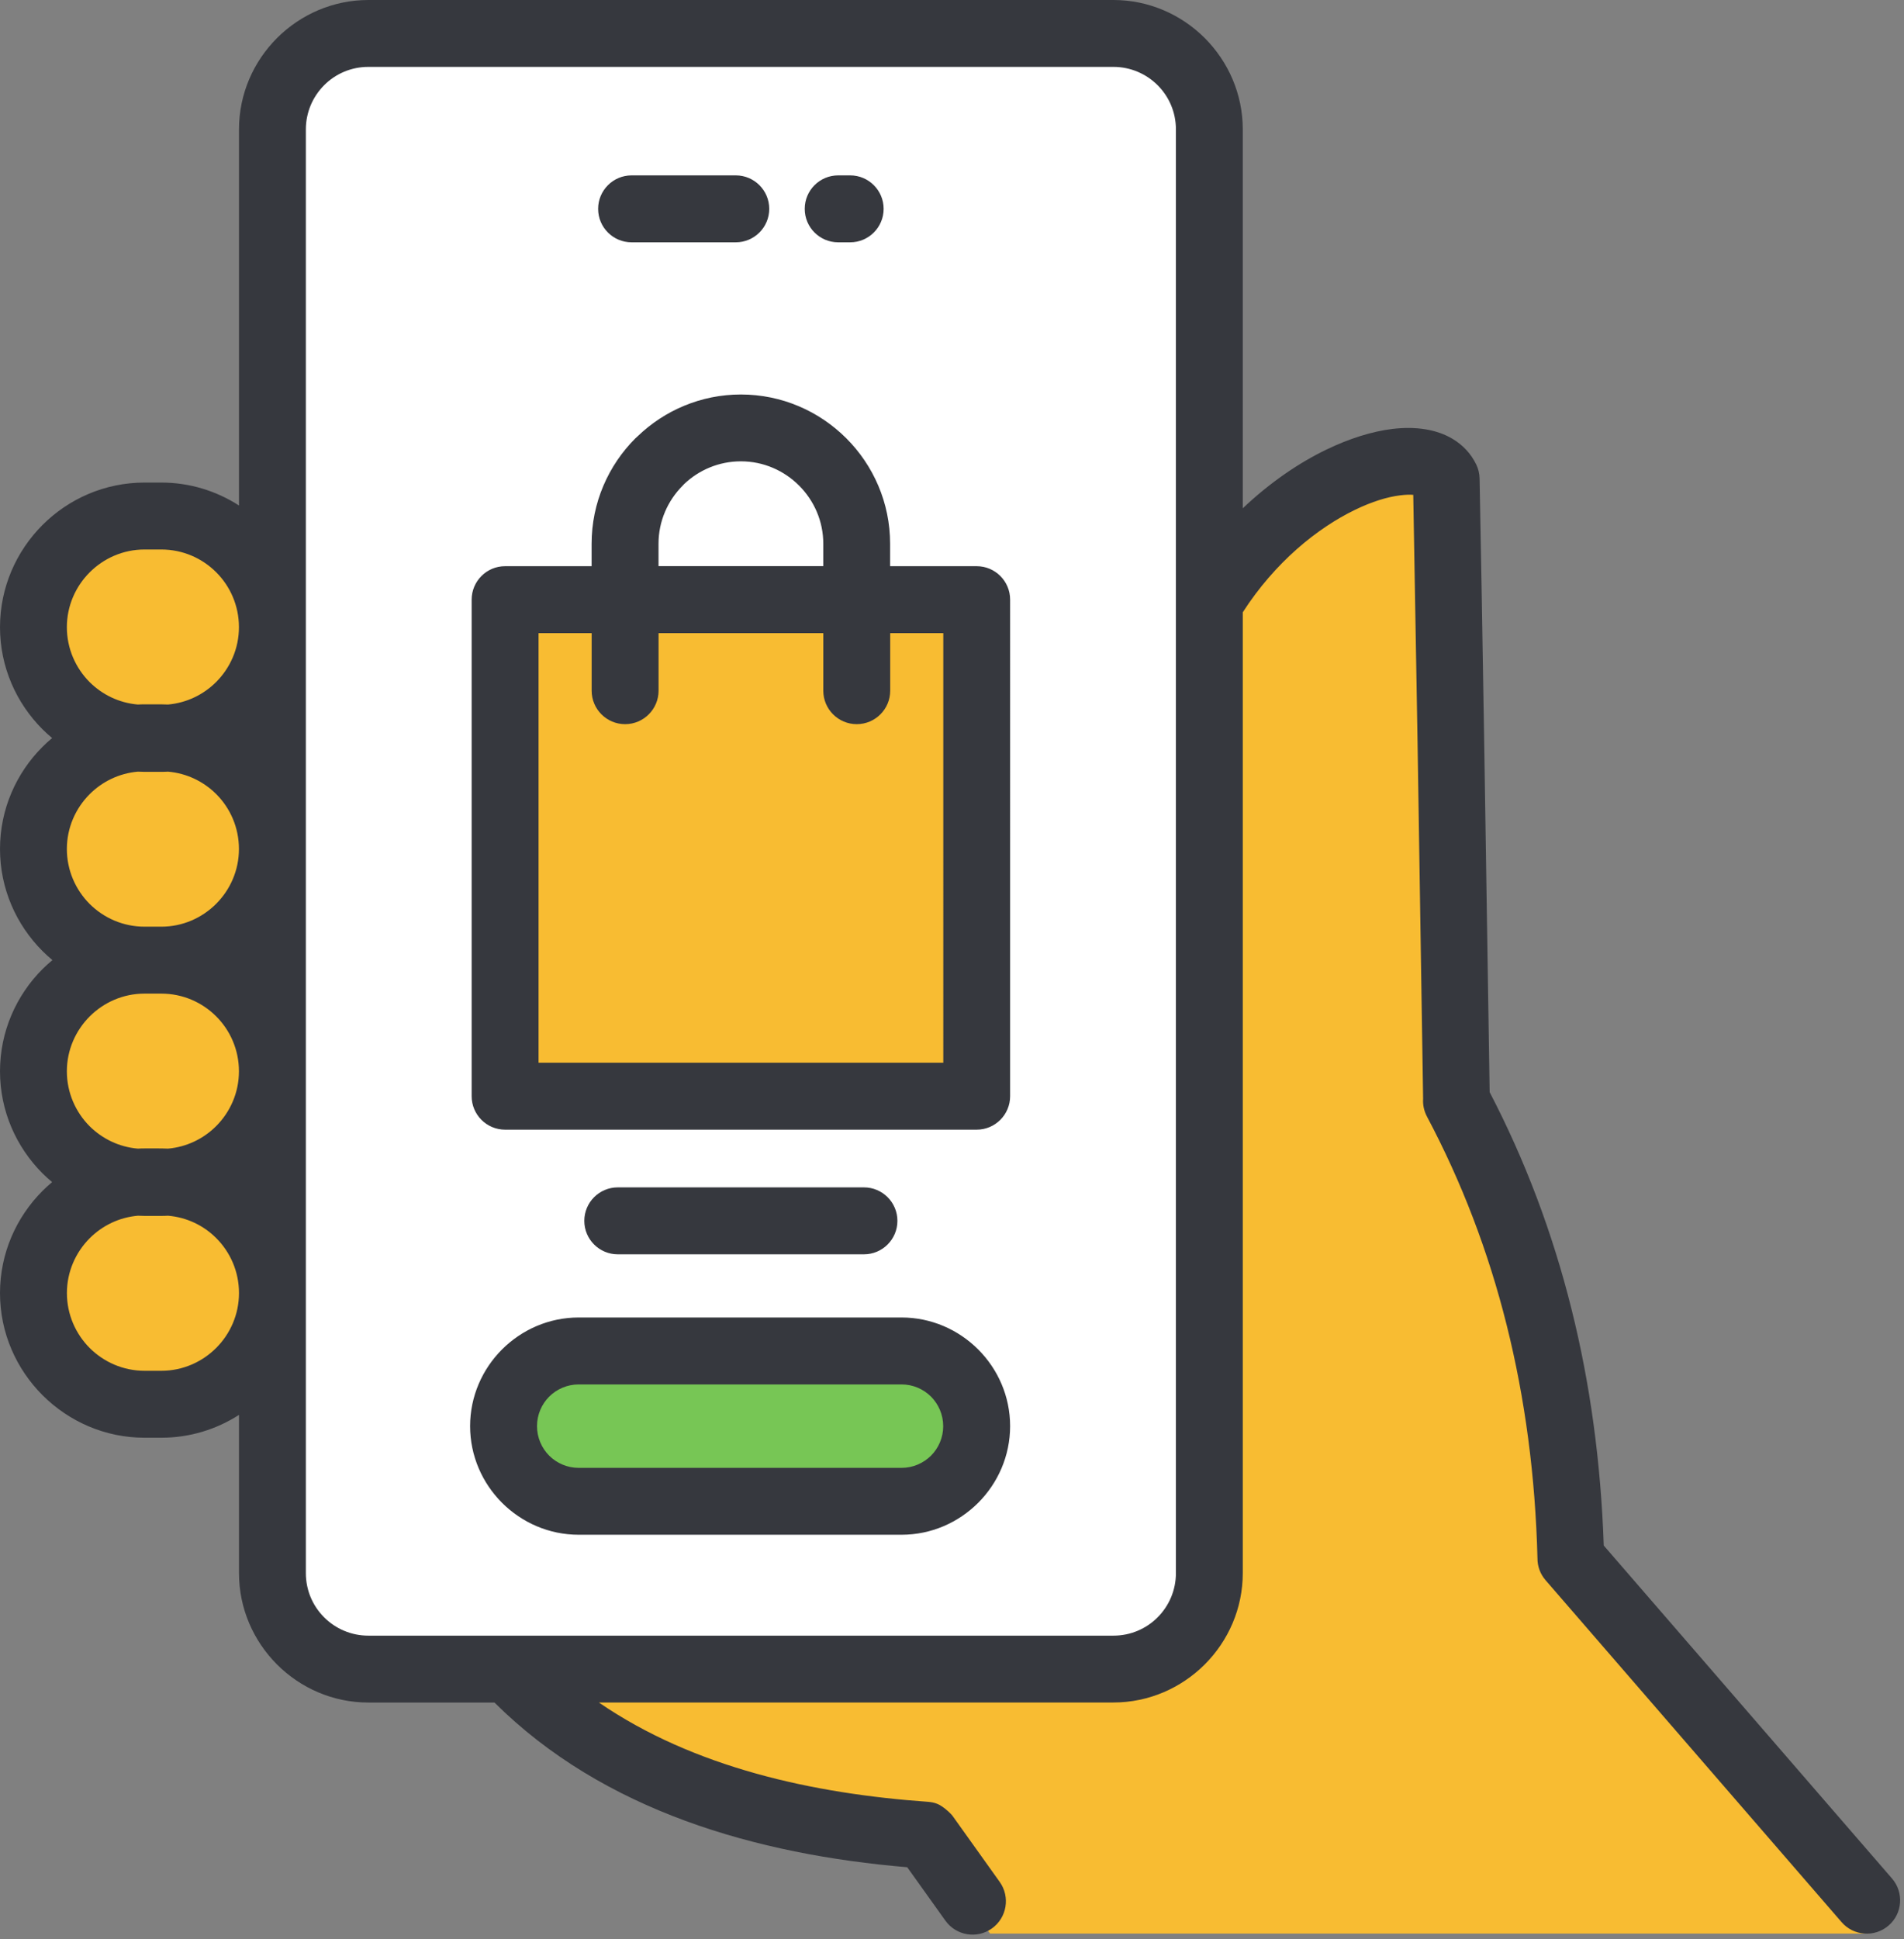
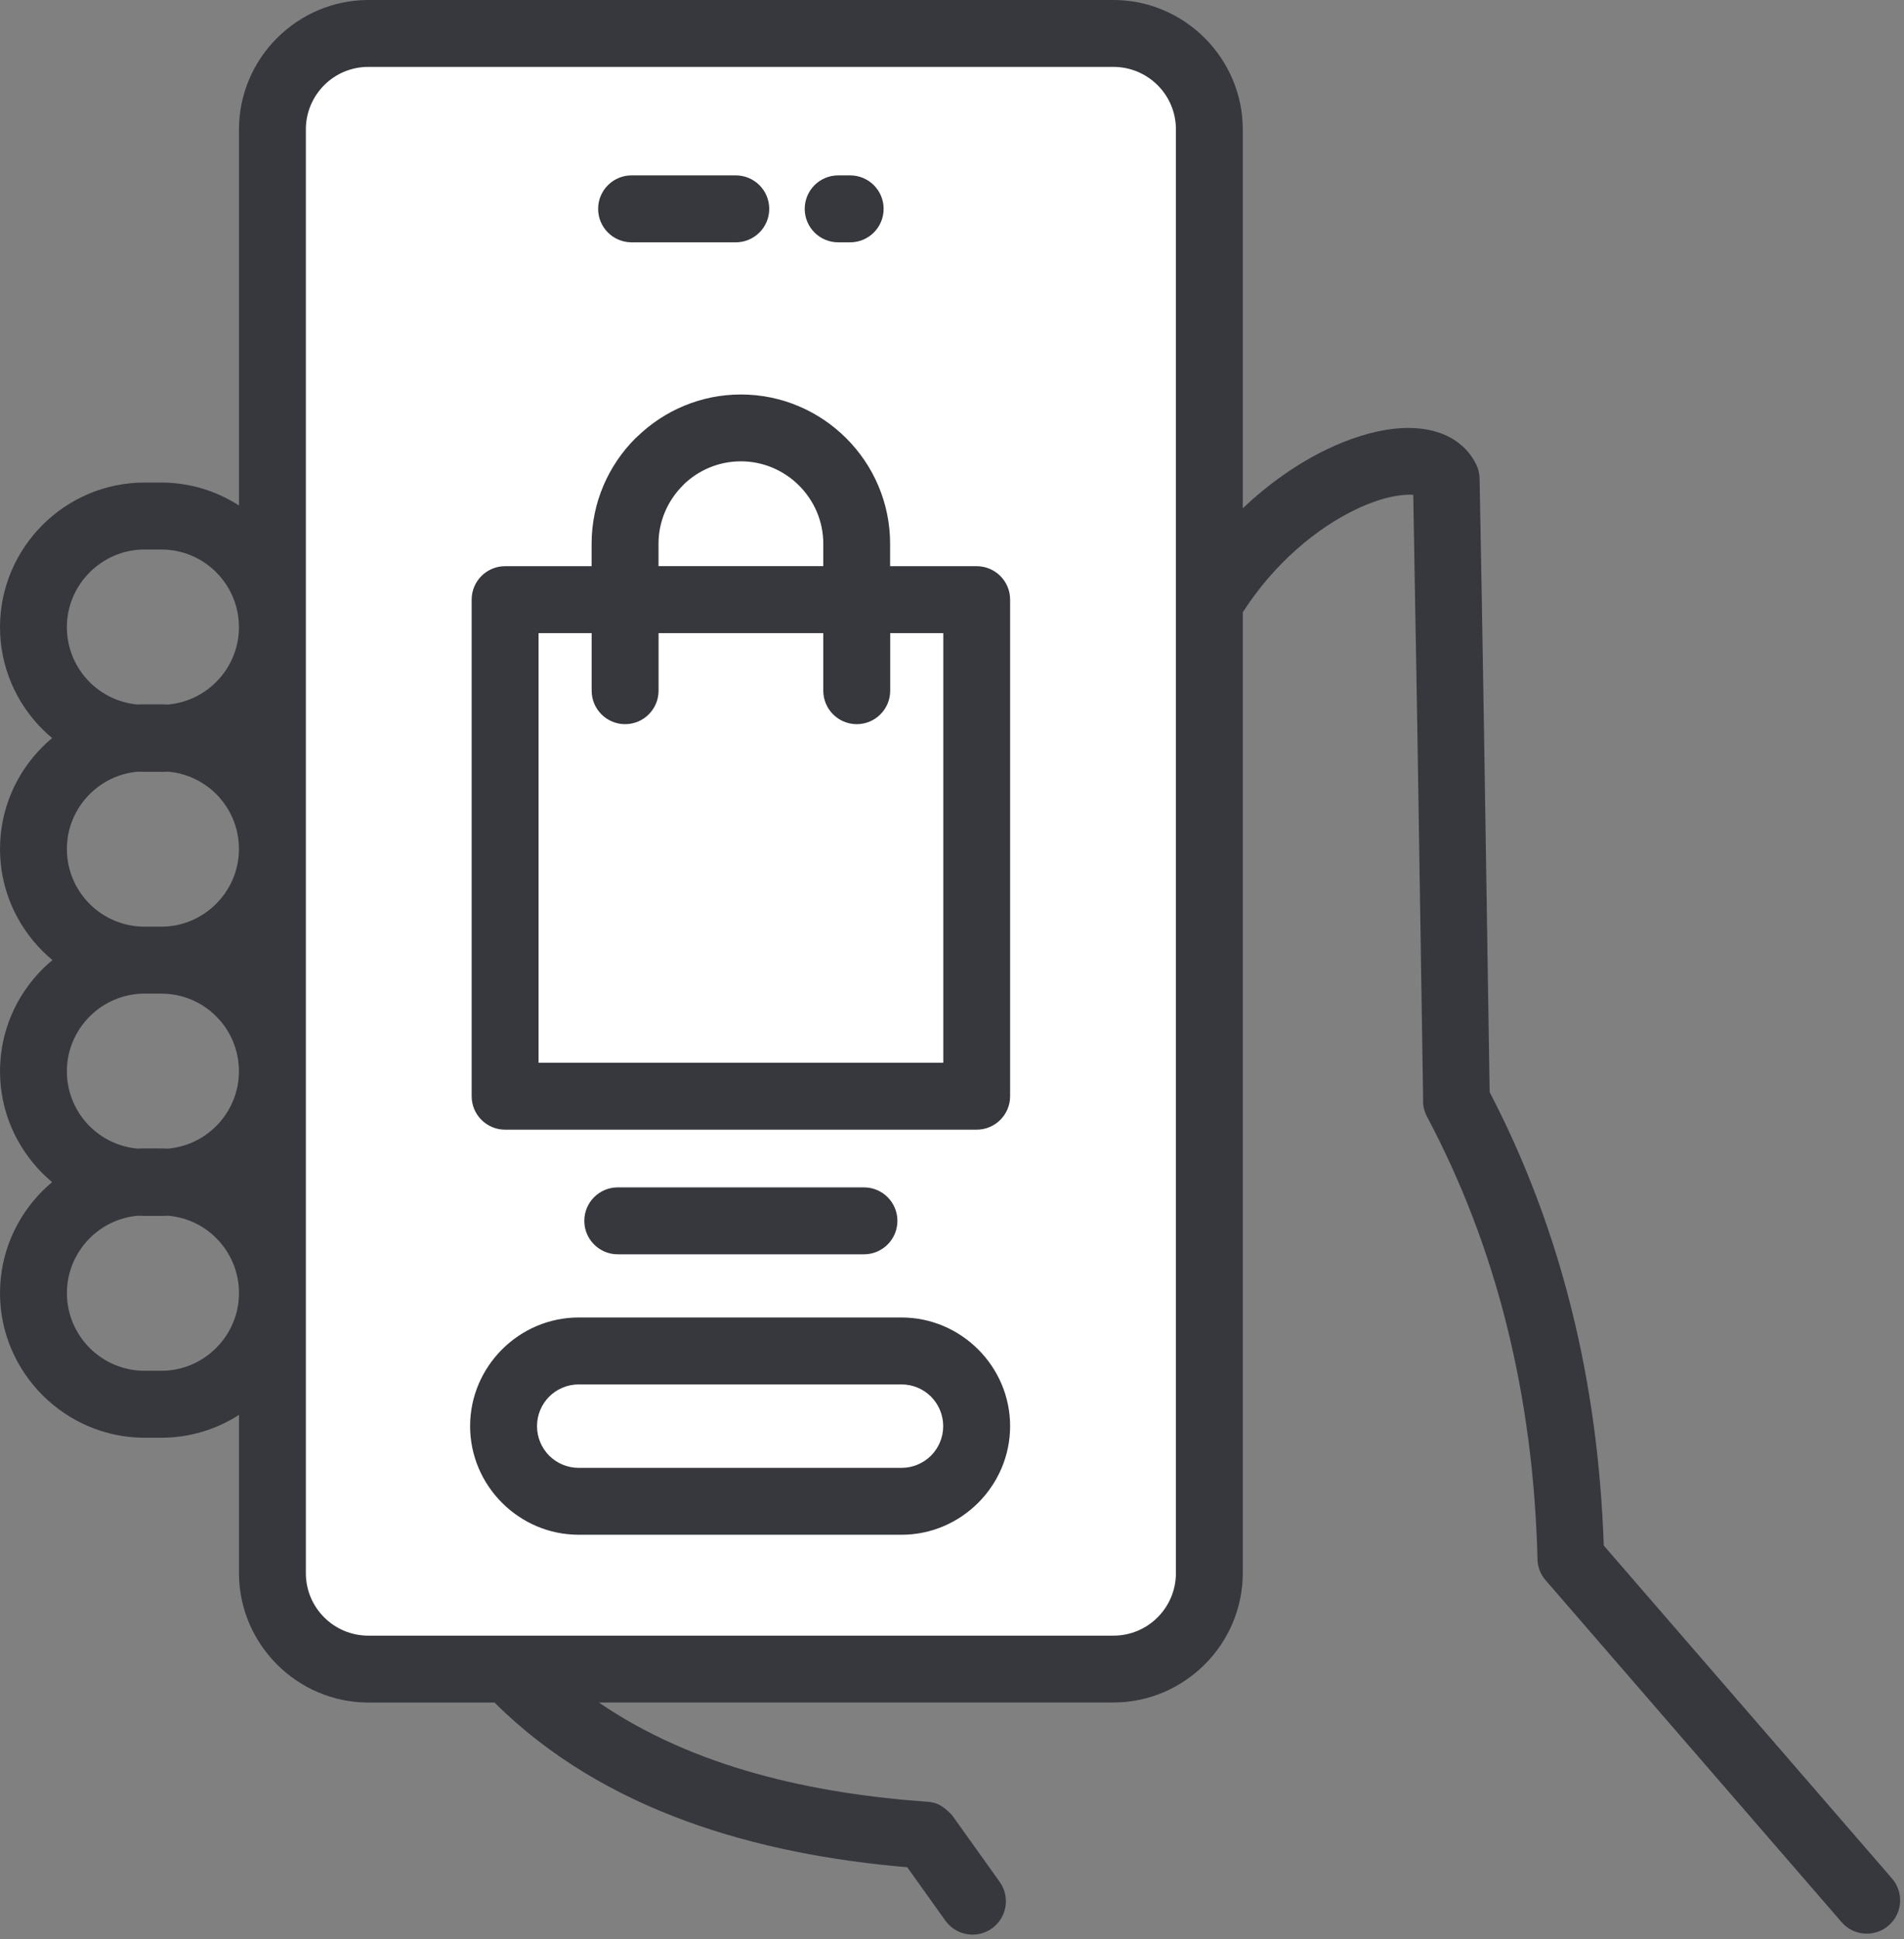
<svg xmlns="http://www.w3.org/2000/svg" fill="#000000" height="400.9" preserveAspectRatio="xMidYMid meet" version="1" viewBox="0.0 0.0 393.8 400.9" width="393.8" zoomAndPan="magnify">
  <rect x="0.0" y="0.0" width="393.8" height="400.9" fill="#808080" stroke="none" />
  <g id="change1_1">
    <path clip-rule="evenodd" d="M68.8,9.63h173.56c5.47,0,9.91,16.02,9.91,35.79v265.09 c0,19.77-4.43,35.79-9.91,35.79H68.8c-5.47,0-9.91-16.02-9.91-35.79V45.42C58.89,25.65,63.33,9.63,68.8,9.63z" fill="#ffffff" fill-rule="evenodd" />
  </g>
  <g id="change2_1">
-     <path clip-rule="evenodd" d="M386.62,399.77H204.78l-14.88-19.94c0,0-27.85-4.58-41.2-8.77 c-13.35-4.2-44.44-24.6-44.44-24.6l118.9-0.48c0,0,24.41,0,26.89-14.78c2.48-14.78,1.42-212.66,1.42-212.66s17.93-16.4,27.85-20.6 c9.92-4.2,18.88-3.63,19.64-0.19c0.76,3.43,1.33,130.08,1.33,130.08s20.21,36.81,21.93,53.59c1.72,16.78,3.05,40.82,3.05,40.82 l39.33,44.25L386.62,399.77z M31.25,108.55c-12.41,0-22.47,9.62-22.47,21.49s10.06,21.49,22.47,21.49 c12.41,0,22.47-9.62,22.47-21.49S43.66,108.55,31.25,108.55z M31.19,154.38c-12.41,0-22.47,9.62-22.47,21.49 c0,11.87,10.06,21.49,22.47,21.49s22.47-9.62,22.47-21.49C53.66,164.01,43.6,154.38,31.19,154.38z M31.14,200.21 c-12.41,0-22.47,9.62-22.47,21.49c0,11.87,10.06,21.49,22.47,21.49s22.47-9.62,22.47-21.49C53.61,209.84,43.55,200.21,31.14,200.21z M31.09,246.05c-12.41,0-22.47,9.62-22.47,21.49s10.06,21.49,22.47,21.49s22.47-9.62,22.47-21.49S43.5,246.05,31.09,246.05z M203.04,123.87H105.2v102.42h97.85V123.87z" fill="#f8bc32" fill-rule="evenodd" />
-   </g>
+     </g>
  <g id="change3_1">
-     <path clip-rule="evenodd" d="M108.24,280.84h89.84v26.8h-89.84V280.84z" fill="#77c655" fill-rule="evenodd" />
+     <path clip-rule="evenodd" d="M108.24,280.84h89.84v26.8V280.84z" fill="#77c655" fill-rule="evenodd" />
  </g>
  <g id="change4_1">
    <path clip-rule="evenodd" d="M71.64,352.89l-1.31,0.28L71.64,352.89z M231.72,13.84H72.37 c-7.14,0-13.84,2.73-18.85,7.25c0.29,0.44,0.55,0.91,0.79,1.4c0.63,1.31,1.02,8.46,1.25,18.8c1.14-0.18,2.3-0.21,3.45-0.1v-0.6 c0-7.31,6.17-12.92,13.36-12.92h159.35c7.19,0,13.36,5.61,13.36,12.92v5.71c1.46-2.1,3.53-3.72,6.64-4.45l-1.87-8.89 c-1.72-3.17-1.85-8.22,0.33-12.22C245.21,16.43,238.68,13.84,231.72,13.84z" fill="#ffffff" fill-rule="evenodd" />
  </g>
  <g id="change5_1">
    <path d="M391.32,388.38l-59.62-68.84c-0.59-17.16-2.81-33.47-6.68-48.93c-3.94-15.79-9.59-30.73-16.92-44.81 l-1.14-73.16c-0.35-21.42-0.66-39.32-0.94-53.69c-0.02-1.04-0.26-2.01-0.68-2.89c-1.09-2.25-2.74-4.01-4.85-5.29 c-3.29-1.99-7.65-2.68-12.56-2.08c-4.08,0.5-8.77,1.93-13.63,4.28c-5.65,2.73-11.63,6.78-17.26,12.12V26.75c0-7.32-3-14-7.85-18.87 l-0.03-0.03C244.3,3.01,237.62,0,230.29,0H76.18c-7.32,0-14,3-18.87,7.85l-0.03,0.03c-4.85,4.86-7.85,11.54-7.85,18.87v77.76 c-4.65-2.99-10.17-4.74-16.06-4.74H29.9c-8.23,0-15.7,3.36-21.12,8.78C3.37,113.97,0,121.45,0,129.68c0,8.21,3.37,15.68,8.78,21.09 l0.03,0.03c0.63,0.63,1.29,1.22,1.97,1.79c-0.69,0.58-1.36,1.18-1.99,1.82C3.37,159.82,0,167.3,0,175.53 c0,8.21,3.37,15.68,8.78,21.09l0.03,0.03c0.65,0.65,1.32,1.26,2.03,1.85c-0.71,0.59-1.4,1.22-2.06,1.87 C3.37,205.78,0,213.27,0,221.49c0,8.21,3.37,15.68,8.78,21.09l0.03,0.03c0.63,0.63,1.29,1.22,1.97,1.79 c-0.69,0.58-1.36,1.18-1.99,1.82C3.37,251.64,0,259.12,0,267.35c0,8.21,3.37,15.68,8.78,21.09l0.03,0.03 c5.42,5.41,12.89,8.78,21.09,8.78h3.47c5.9,0,11.42-1.74,16.06-4.72v32.72c0,7.32,3,14,7.85,18.87l0.03,0.03 c4.86,4.85,11.54,7.85,18.87,7.85h26.09c22.58,22.46,54.29,31.42,85.37,34.05l2.31,3.23l5.58,7.81c2.21,3.1,6.52,3.83,9.62,1.62 c3.1-2.21,3.83-6.52,1.62-9.62l-4.07-5.7l-5.5-7.7c-0.48-0.74-1.55-1.64-2.28-2.15c-0.8-0.56-1.67-0.92-3.06-1.02 c-23.64-1.68-48.33-7.04-68-20.53h106.43c7.32,0,14-3,18.87-7.85l0.03-0.03c4.85-4.86,7.85-11.54,7.85-18.87V126.59 c6.66-10.34,15.4-17.41,23.25-21.2c3.43-1.66,6.62-2.65,9.31-2.98c1.1-0.13,2.01-0.17,2.7-0.1l0.88,50.54l1.16,74.29 c-0.09,1.24,0.17,2.52,0.79,3.7c7.19,13.54,12.69,27.91,16.49,43.11c3.82,15.26,5.94,31.33,6.37,48.22 c-0.01,1.61,0.54,3.23,1.68,4.54l61.22,70.69c2.49,2.88,6.85,3.2,9.73,0.7C393.5,395.62,393.81,391.26,391.32,388.38z M18.54,141.03 c-2.9-2.91-4.71-6.93-4.71-11.36c0-4.41,1.81-8.43,4.72-11.34c2.91-2.91,6.93-4.72,11.34-4.72h3.47l0,0c4.43,0,8.45,1.8,11.34,4.69 l0.03,0.03c2.89,2.89,4.69,6.91,4.69,11.34c0,4.41-1.81,8.43-4.72,11.34c-2.6,2.6-6.09,4.31-9.95,4.65 c-0.46-0.02-0.93-0.04-1.39-0.04H29.9c-0.47,0-0.94,0.01-1.4,0.04C24.63,145.33,21.15,143.62,18.54,141.03z M18.54,186.89 c-2.9-2.91-4.71-6.93-4.71-11.36c0-4.41,1.81-8.43,4.72-11.34c2.6-2.6,6.09-4.31,9.95-4.65c0.46,0.02,0.92,0.04,1.39,0.04h3.47 c0.47,0,0.93-0.01,1.39-0.04c3.87,0.33,7.36,2.04,9.95,4.62l0.03,0.03c2.89,2.89,4.69,6.91,4.69,11.34c0,4.41-1.81,8.43-4.72,11.34 c-2.91,2.91-6.93,4.72-11.33,4.72c0,0,0,0-0.01,0H29.9c0,0,0,0-0.01,0C25.47,191.59,21.46,189.79,18.54,186.89z M18.54,232.85 c-2.9-2.91-4.71-6.93-4.71-11.36c0-4.41,1.81-8.43,4.72-11.34c2.91-2.91,6.93-4.72,11.34-4.72h3.47h0l0,0 c4.43,0,8.45,1.8,11.34,4.69l0.03,0.03c2.89,2.89,4.69,6.91,4.69,11.34c0,4.41-1.81,8.43-4.72,11.34c-2.6,2.6-6.09,4.31-9.95,4.65 c-0.46-0.02-0.92-0.04-1.39-0.04H29.9c-0.47,0-0.93,0.01-1.39,0.04C24.64,237.15,21.15,235.44,18.54,232.85z M44.71,278.69 c-2.91,2.91-6.93,4.72-11.34,4.72H29.9c-4.42,0-8.44-1.81-11.35-4.71c-2.9-2.91-4.71-6.93-4.71-11.36c0-4.41,1.81-8.43,4.72-11.34 c2.6-2.6,6.1-4.32,9.96-4.65c0.46,0.02,0.92,0.04,1.38,0.04h3.47c0.46,0,0.93-0.01,1.39-0.04c3.88,0.33,7.37,2.03,9.95,4.62 l0.03,0.03c2.89,2.89,4.69,6.91,4.69,11.34C49.43,271.76,47.62,275.78,44.71,278.69z M243.21,325.25c0,3.57-1.45,6.79-3.77,9.12 l-0.03,0.03c-2.33,2.33-5.55,3.77-9.12,3.77H76.18c-3.57,0-6.79-1.45-9.12-3.77l-0.03-0.03c-2.33-2.33-3.77-5.55-3.77-9.12V26.75 c0-3.56,1.45-6.79,3.77-9.12l0.03-0.03c2.33-2.33,5.55-3.77,9.12-3.77h154.11c3.56,0,6.79,1.45,9.12,3.77l0.03,0.03 c2.33,2.33,3.77,5.55,3.77,9.12V325.25z M202,117.06H184.1v-4.63c0-8.5-3.47-16.22-9.06-21.81c-5.59-5.59-13.31-9.06-21.81-9.06 c-8.27,0-15.82,3.31-21.37,8.66l-0.44,0.4c-5.59,5.59-9.06,13.31-9.06,21.81v4.63h-17.89c-3.82,0-6.92,3.1-6.92,6.92v102.66 c0,3.82,3.1,6.92,6.92,6.92H202c3.82,0,6.92-3.1,6.92-6.92V123.97C208.92,120.15,205.82,117.06,202,117.06z M136.2,112.42 c0-4.68,1.92-8.94,5.01-12.03l0.29-0.31c3.06-2.91,7.2-4.7,11.74-4.7c4.68,0,8.94,1.92,12.03,5.01c3.09,3.09,5.01,7.35,5.01,12.03 v4.63H136.2V112.42z M195.08,219.72h-83.69v-88.82h10.98v11.9c0,3.82,3.1,6.92,6.92,6.92c3.82,0,6.92-3.1,6.92-6.92l0,0v-11.9h34.07 v11.9c0,3.82,3.1,6.92,6.92,6.92s6.92-3.1,6.92-6.92v-11.9h10.98V219.72z M166.44,43.18c0-3.82,3.1-6.92,6.92-6.92h2.48 c3.82,0,6.92,3.1,6.92,6.92c0,3.82-3.1,6.92-6.92,6.92h-2.48C169.54,50.1,166.44,47.01,166.44,43.18z M123.71,43.18 c0-3.82,3.1-6.92,6.92-6.92h21.55c3.82,0,6.92,3.1,6.92,6.92c0,3.82-3.1,6.92-6.92,6.92h-21.55 C126.81,50.1,123.71,47.01,123.71,43.18z M202.3,278.98c-4.07-4.06-9.68-6.59-15.84-6.59h-66.77c-6.16,0-11.77,2.53-15.84,6.59 l-0.03,0.03c-4.06,4.07-6.59,9.68-6.59,15.84c0,6.16,2.53,11.77,6.59,15.84l0.03,0.03c4.07,4.06,9.68,6.59,15.84,6.59h66.77 c6.17,0,11.77-2.53,15.84-6.59l0.03-0.03c4.06-4.07,6.59-9.68,6.59-15.84c0-6.17-2.53-11.77-6.59-15.84L202.3,278.98z M192.56,300.96c-1.57,1.55-3.73,2.52-6.1,2.52h-66.77c-2.38,0-4.54-0.97-6.1-2.52c-1.55-1.56-2.52-3.73-2.52-6.11 c0-2.38,0.97-4.54,2.52-6.1c1.56-1.55,3.73-2.52,6.1-2.52h66.77c2.38,0,4.54,0.97,6.1,2.52c1.55,1.57,2.52,3.73,2.52,6.11 C195.08,297.23,194.11,299.4,192.56,300.96z M127.77,259.33c-3.82,0-6.92-3.1-6.92-6.92c0-3.82,3.1-6.92,6.92-6.92h50.92 c3.82,0,6.92,3.1,6.92,6.92c0,3.82-3.1,6.92-6.92,6.92H127.77z" fill="#36383e" />
  </g>
</svg>